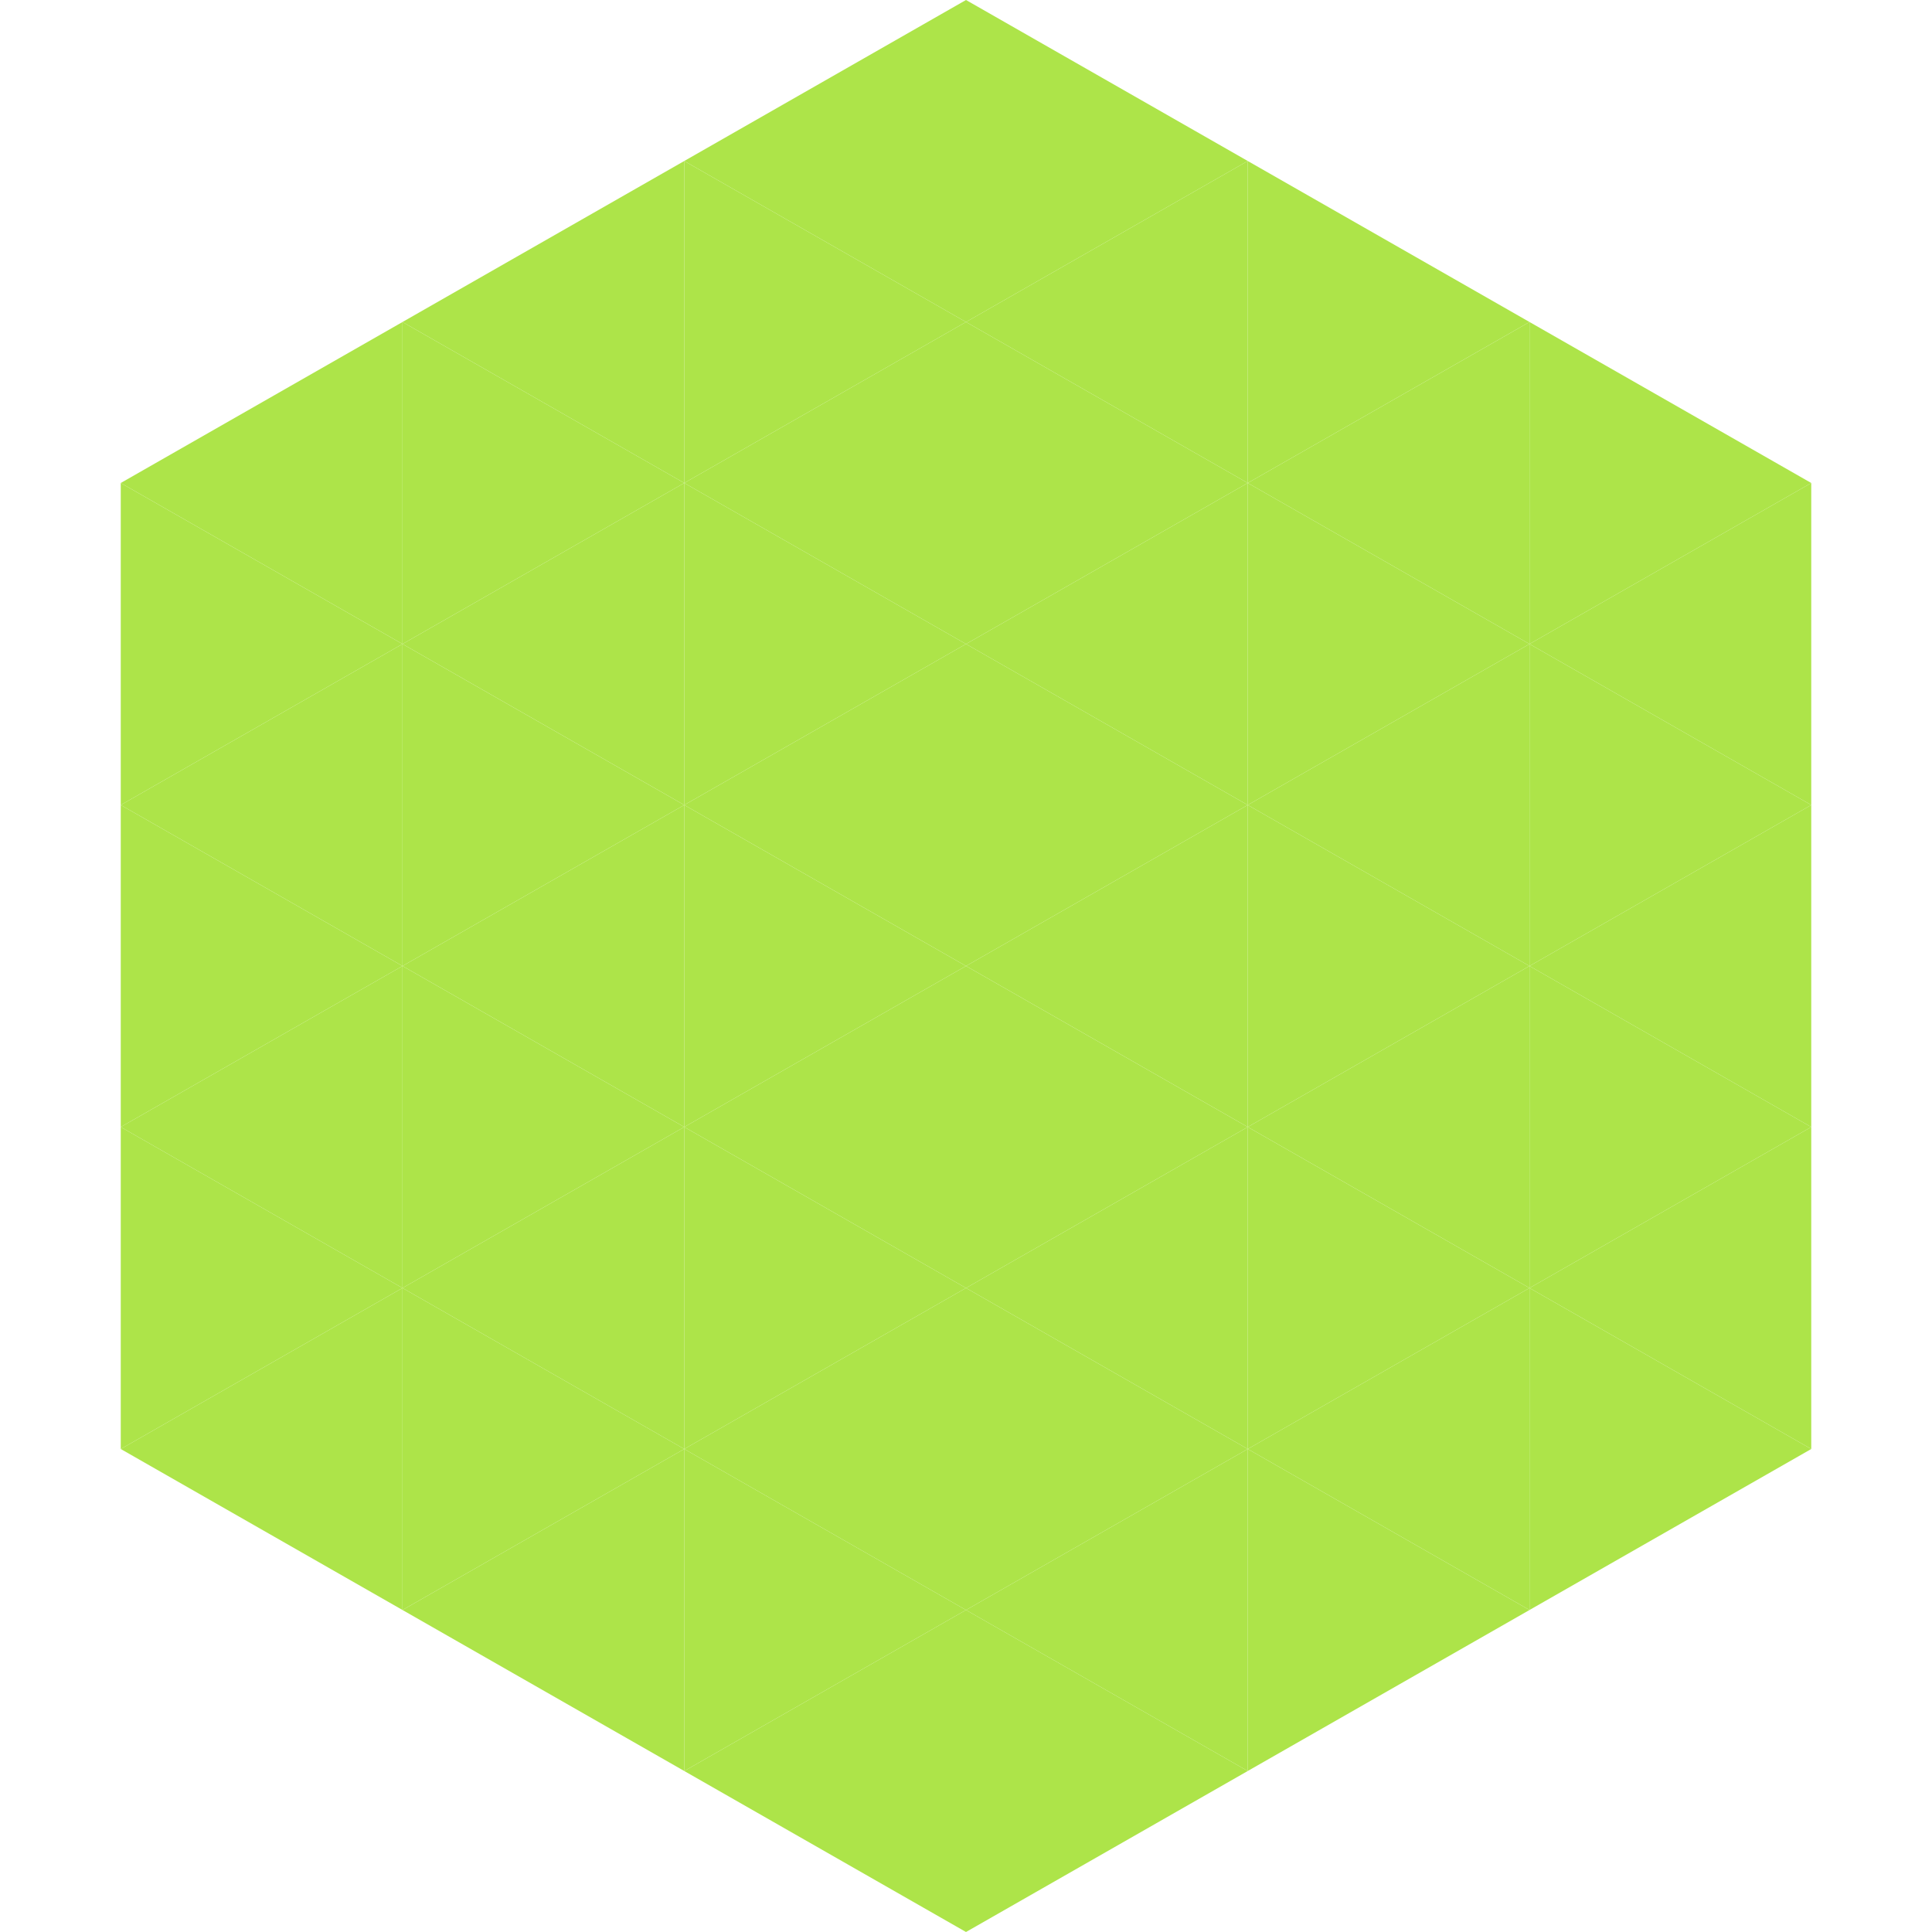
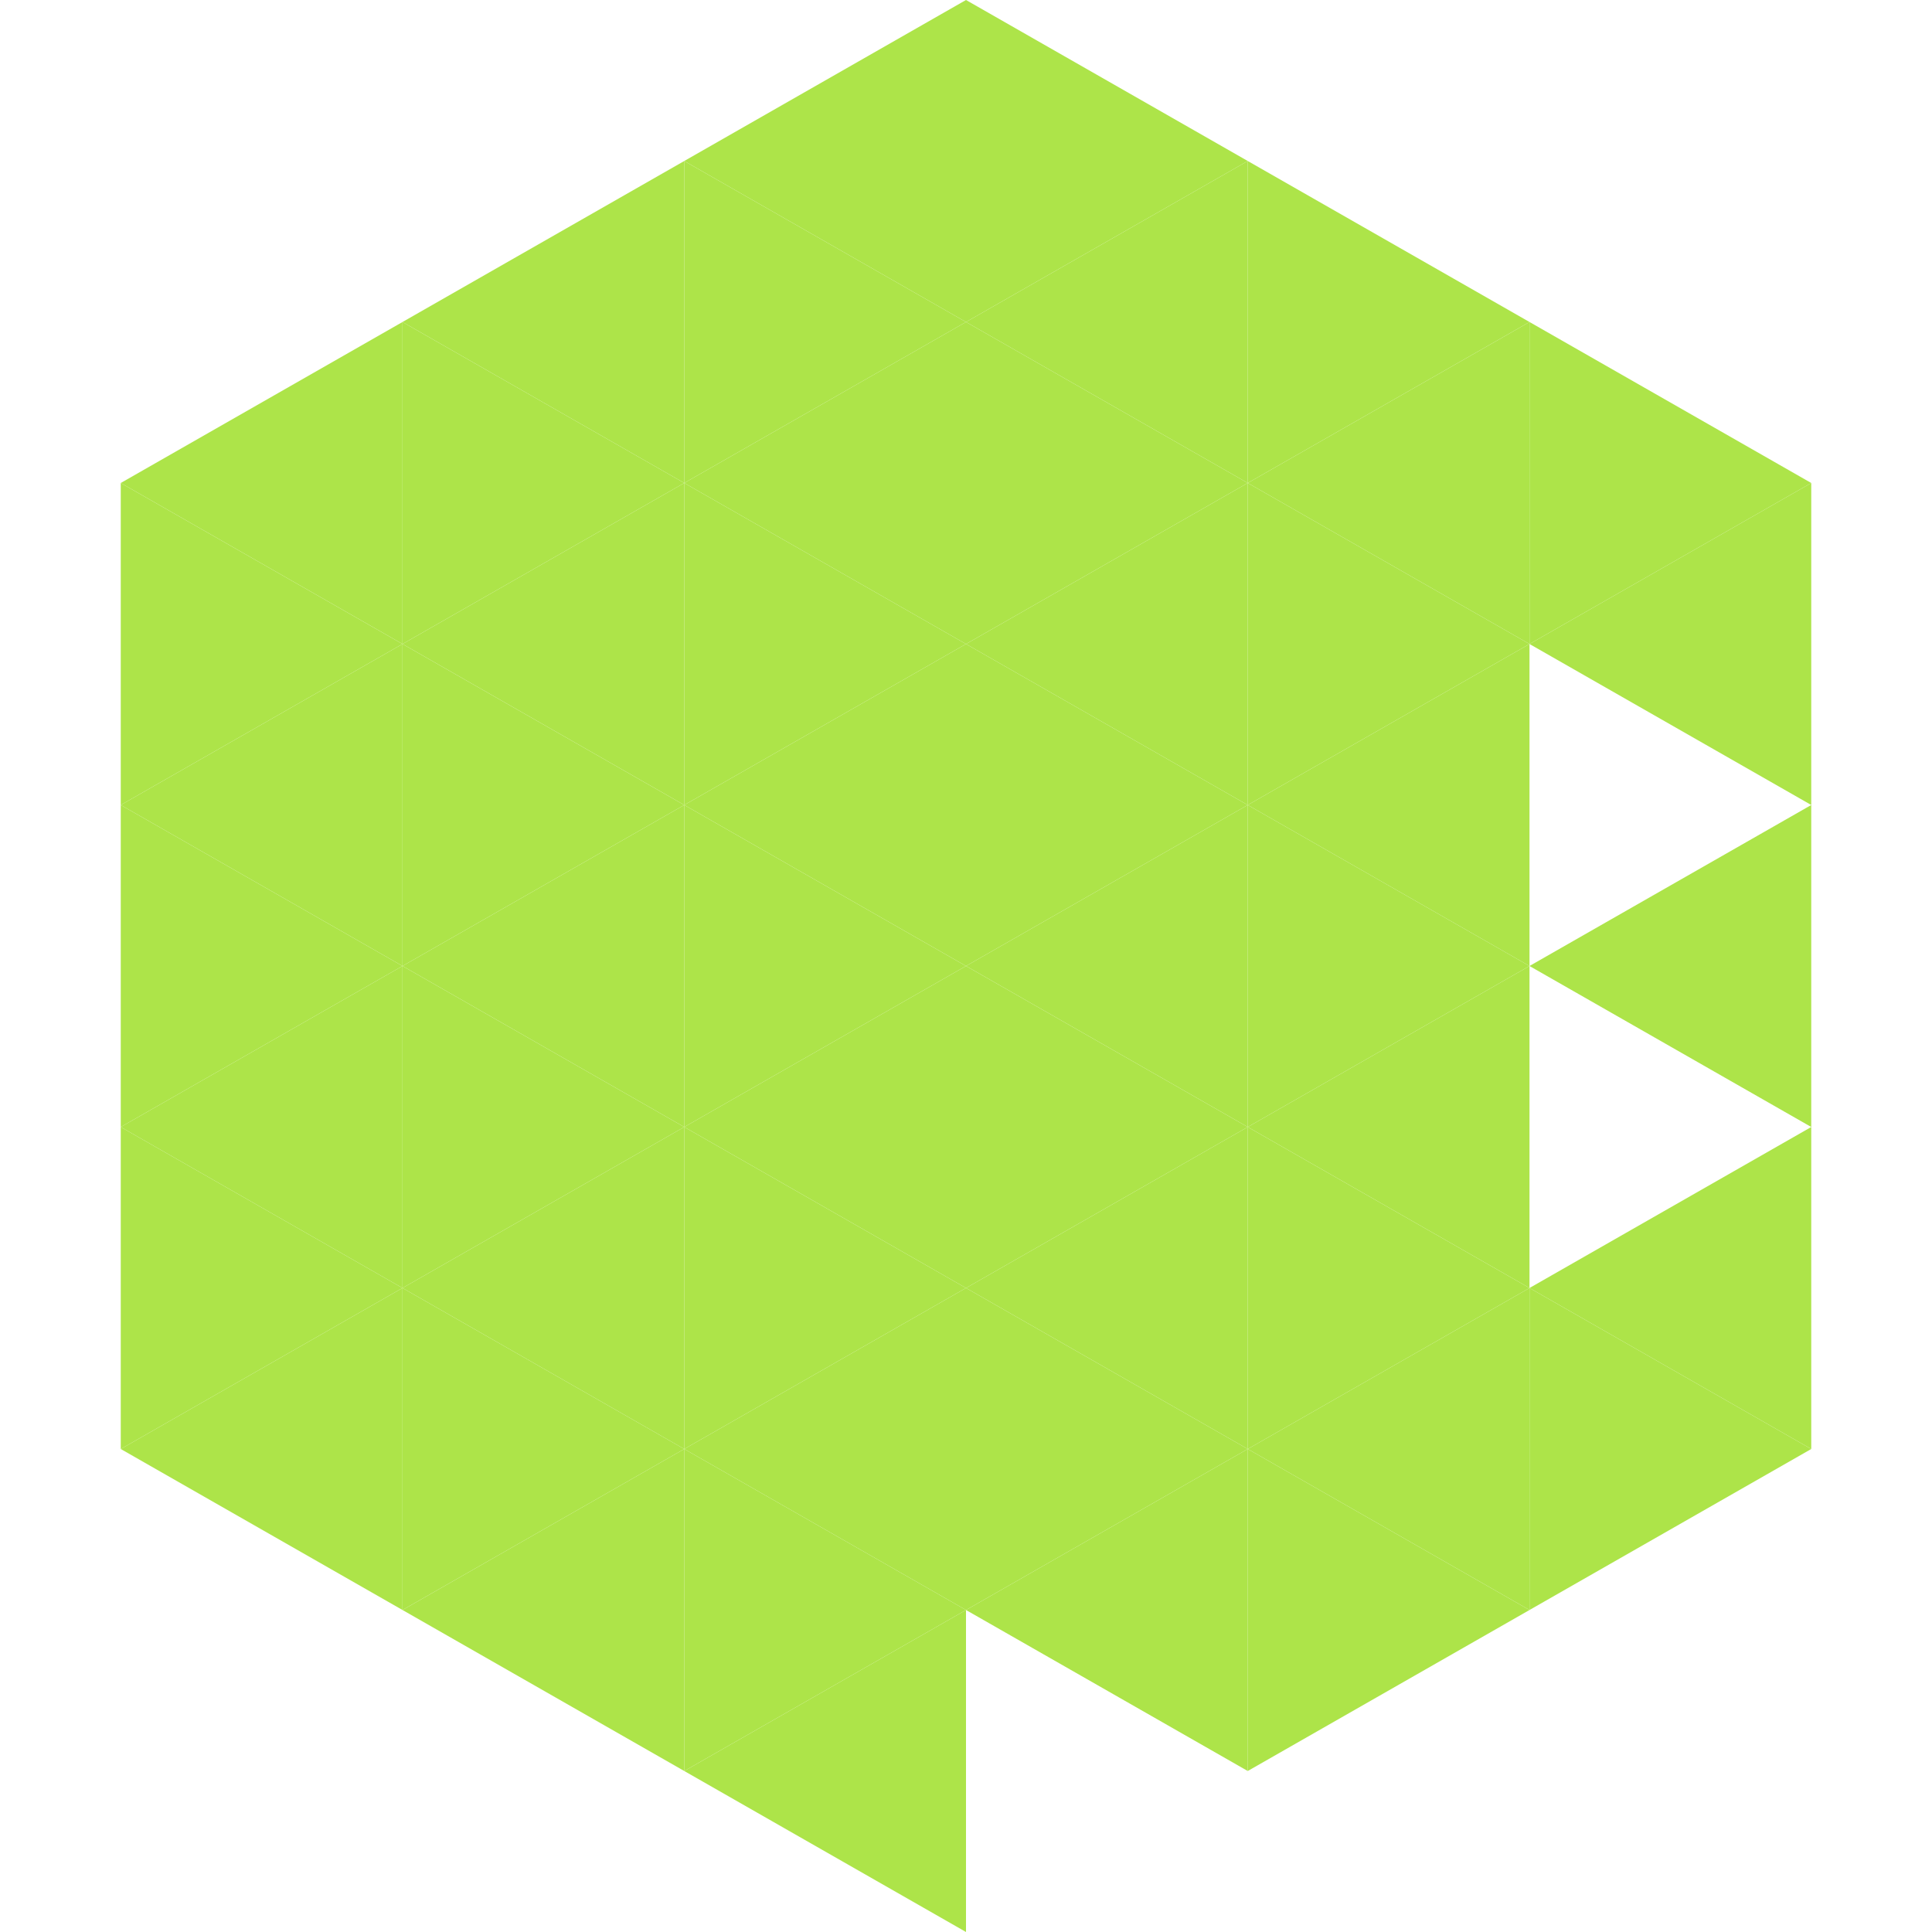
<svg xmlns="http://www.w3.org/2000/svg" width="240" height="240">
  <polygon points="50,40 15,60 50,80" style="fill:rgb(173,228,73)" />
  <polygon points="190,40 225,60 190,80" style="fill:rgb(173,228,73)" />
  <polygon points="15,60 50,80 15,100" style="fill:rgb(173,228,73)" />
  <polygon points="225,60 190,80 225,100" style="fill:rgb(173,228,73)" />
  <polygon points="50,80 15,100 50,120" style="fill:rgb(173,228,73)" />
-   <polygon points="190,80 225,100 190,120" style="fill:rgb(173,228,73)" />
  <polygon points="15,100 50,120 15,140" style="fill:rgb(173,228,73)" />
  <polygon points="225,100 190,120 225,140" style="fill:rgb(173,228,73)" />
  <polygon points="50,120 15,140 50,160" style="fill:rgb(173,228,73)" />
-   <polygon points="190,120 225,140 190,160" style="fill:rgb(173,228,73)" />
  <polygon points="15,140 50,160 15,180" style="fill:rgb(173,228,73)" />
  <polygon points="225,140 190,160 225,180" style="fill:rgb(173,228,73)" />
  <polygon points="50,160 15,180 50,200" style="fill:rgb(173,228,73)" />
  <polygon points="190,160 225,180 190,200" style="fill:rgb(173,228,73)" />
  <polygon points="15,180 50,200 15,220" style="fill:rgb(255,255,255); fill-opacity:0" />
  <polygon points="225,180 190,200 225,220" style="fill:rgb(255,255,255); fill-opacity:0" />
  <polygon points="50,0 85,20 50,40" style="fill:rgb(255,255,255); fill-opacity:0" />
  <polygon points="190,0 155,20 190,40" style="fill:rgb(255,255,255); fill-opacity:0" />
  <polygon points="85,20 50,40 85,60" style="fill:rgb(173,228,73)" />
  <polygon points="155,20 190,40 155,60" style="fill:rgb(173,228,73)" />
  <polygon points="50,40 85,60 50,80" style="fill:rgb(173,228,73)" />
  <polygon points="190,40 155,60 190,80" style="fill:rgb(173,228,73)" />
  <polygon points="85,60 50,80 85,100" style="fill:rgb(173,228,73)" />
  <polygon points="155,60 190,80 155,100" style="fill:rgb(173,228,73)" />
  <polygon points="50,80 85,100 50,120" style="fill:rgb(173,228,73)" />
  <polygon points="190,80 155,100 190,120" style="fill:rgb(173,228,73)" />
  <polygon points="85,100 50,120 85,140" style="fill:rgb(173,228,73)" />
  <polygon points="155,100 190,120 155,140" style="fill:rgb(173,228,73)" />
  <polygon points="50,120 85,140 50,160" style="fill:rgb(173,228,73)" />
  <polygon points="190,120 155,140 190,160" style="fill:rgb(173,228,73)" />
  <polygon points="85,140 50,160 85,180" style="fill:rgb(173,228,73)" />
  <polygon points="155,140 190,160 155,180" style="fill:rgb(173,228,73)" />
  <polygon points="50,160 85,180 50,200" style="fill:rgb(173,228,73)" />
  <polygon points="190,160 155,180 190,200" style="fill:rgb(173,228,73)" />
  <polygon points="85,180 50,200 85,220" style="fill:rgb(173,228,73)" />
  <polygon points="155,180 190,200 155,220" style="fill:rgb(173,228,73)" />
  <polygon points="120,0 85,20 120,40" style="fill:rgb(173,228,73)" />
  <polygon points="120,0 155,20 120,40" style="fill:rgb(173,228,73)" />
  <polygon points="85,20 120,40 85,60" style="fill:rgb(173,228,73)" />
  <polygon points="155,20 120,40 155,60" style="fill:rgb(173,228,73)" />
  <polygon points="120,40 85,60 120,80" style="fill:rgb(173,228,73)" />
  <polygon points="120,40 155,60 120,80" style="fill:rgb(173,228,73)" />
  <polygon points="85,60 120,80 85,100" style="fill:rgb(173,228,73)" />
  <polygon points="155,60 120,80 155,100" style="fill:rgb(173,228,73)" />
  <polygon points="120,80 85,100 120,120" style="fill:rgb(173,228,73)" />
  <polygon points="120,80 155,100 120,120" style="fill:rgb(173,228,73)" />
  <polygon points="85,100 120,120 85,140" style="fill:rgb(173,228,73)" />
  <polygon points="155,100 120,120 155,140" style="fill:rgb(173,228,73)" />
  <polygon points="120,120 85,140 120,160" style="fill:rgb(173,228,73)" />
  <polygon points="120,120 155,140 120,160" style="fill:rgb(173,228,73)" />
  <polygon points="85,140 120,160 85,180" style="fill:rgb(173,228,73)" />
  <polygon points="155,140 120,160 155,180" style="fill:rgb(173,228,73)" />
  <polygon points="120,160 85,180 120,200" style="fill:rgb(173,228,73)" />
  <polygon points="120,160 155,180 120,200" style="fill:rgb(173,228,73)" />
  <polygon points="85,180 120,200 85,220" style="fill:rgb(173,228,73)" />
  <polygon points="155,180 120,200 155,220" style="fill:rgb(173,228,73)" />
  <polygon points="120,200 85,220 120,240" style="fill:rgb(173,228,73)" />
-   <polygon points="120,200 155,220 120,240" style="fill:rgb(173,228,73)" />
  <polygon points="85,220 120,240 85,260" style="fill:rgb(255,255,255); fill-opacity:0" />
  <polygon points="155,220 120,240 155,260" style="fill:rgb(255,255,255); fill-opacity:0" />
</svg>